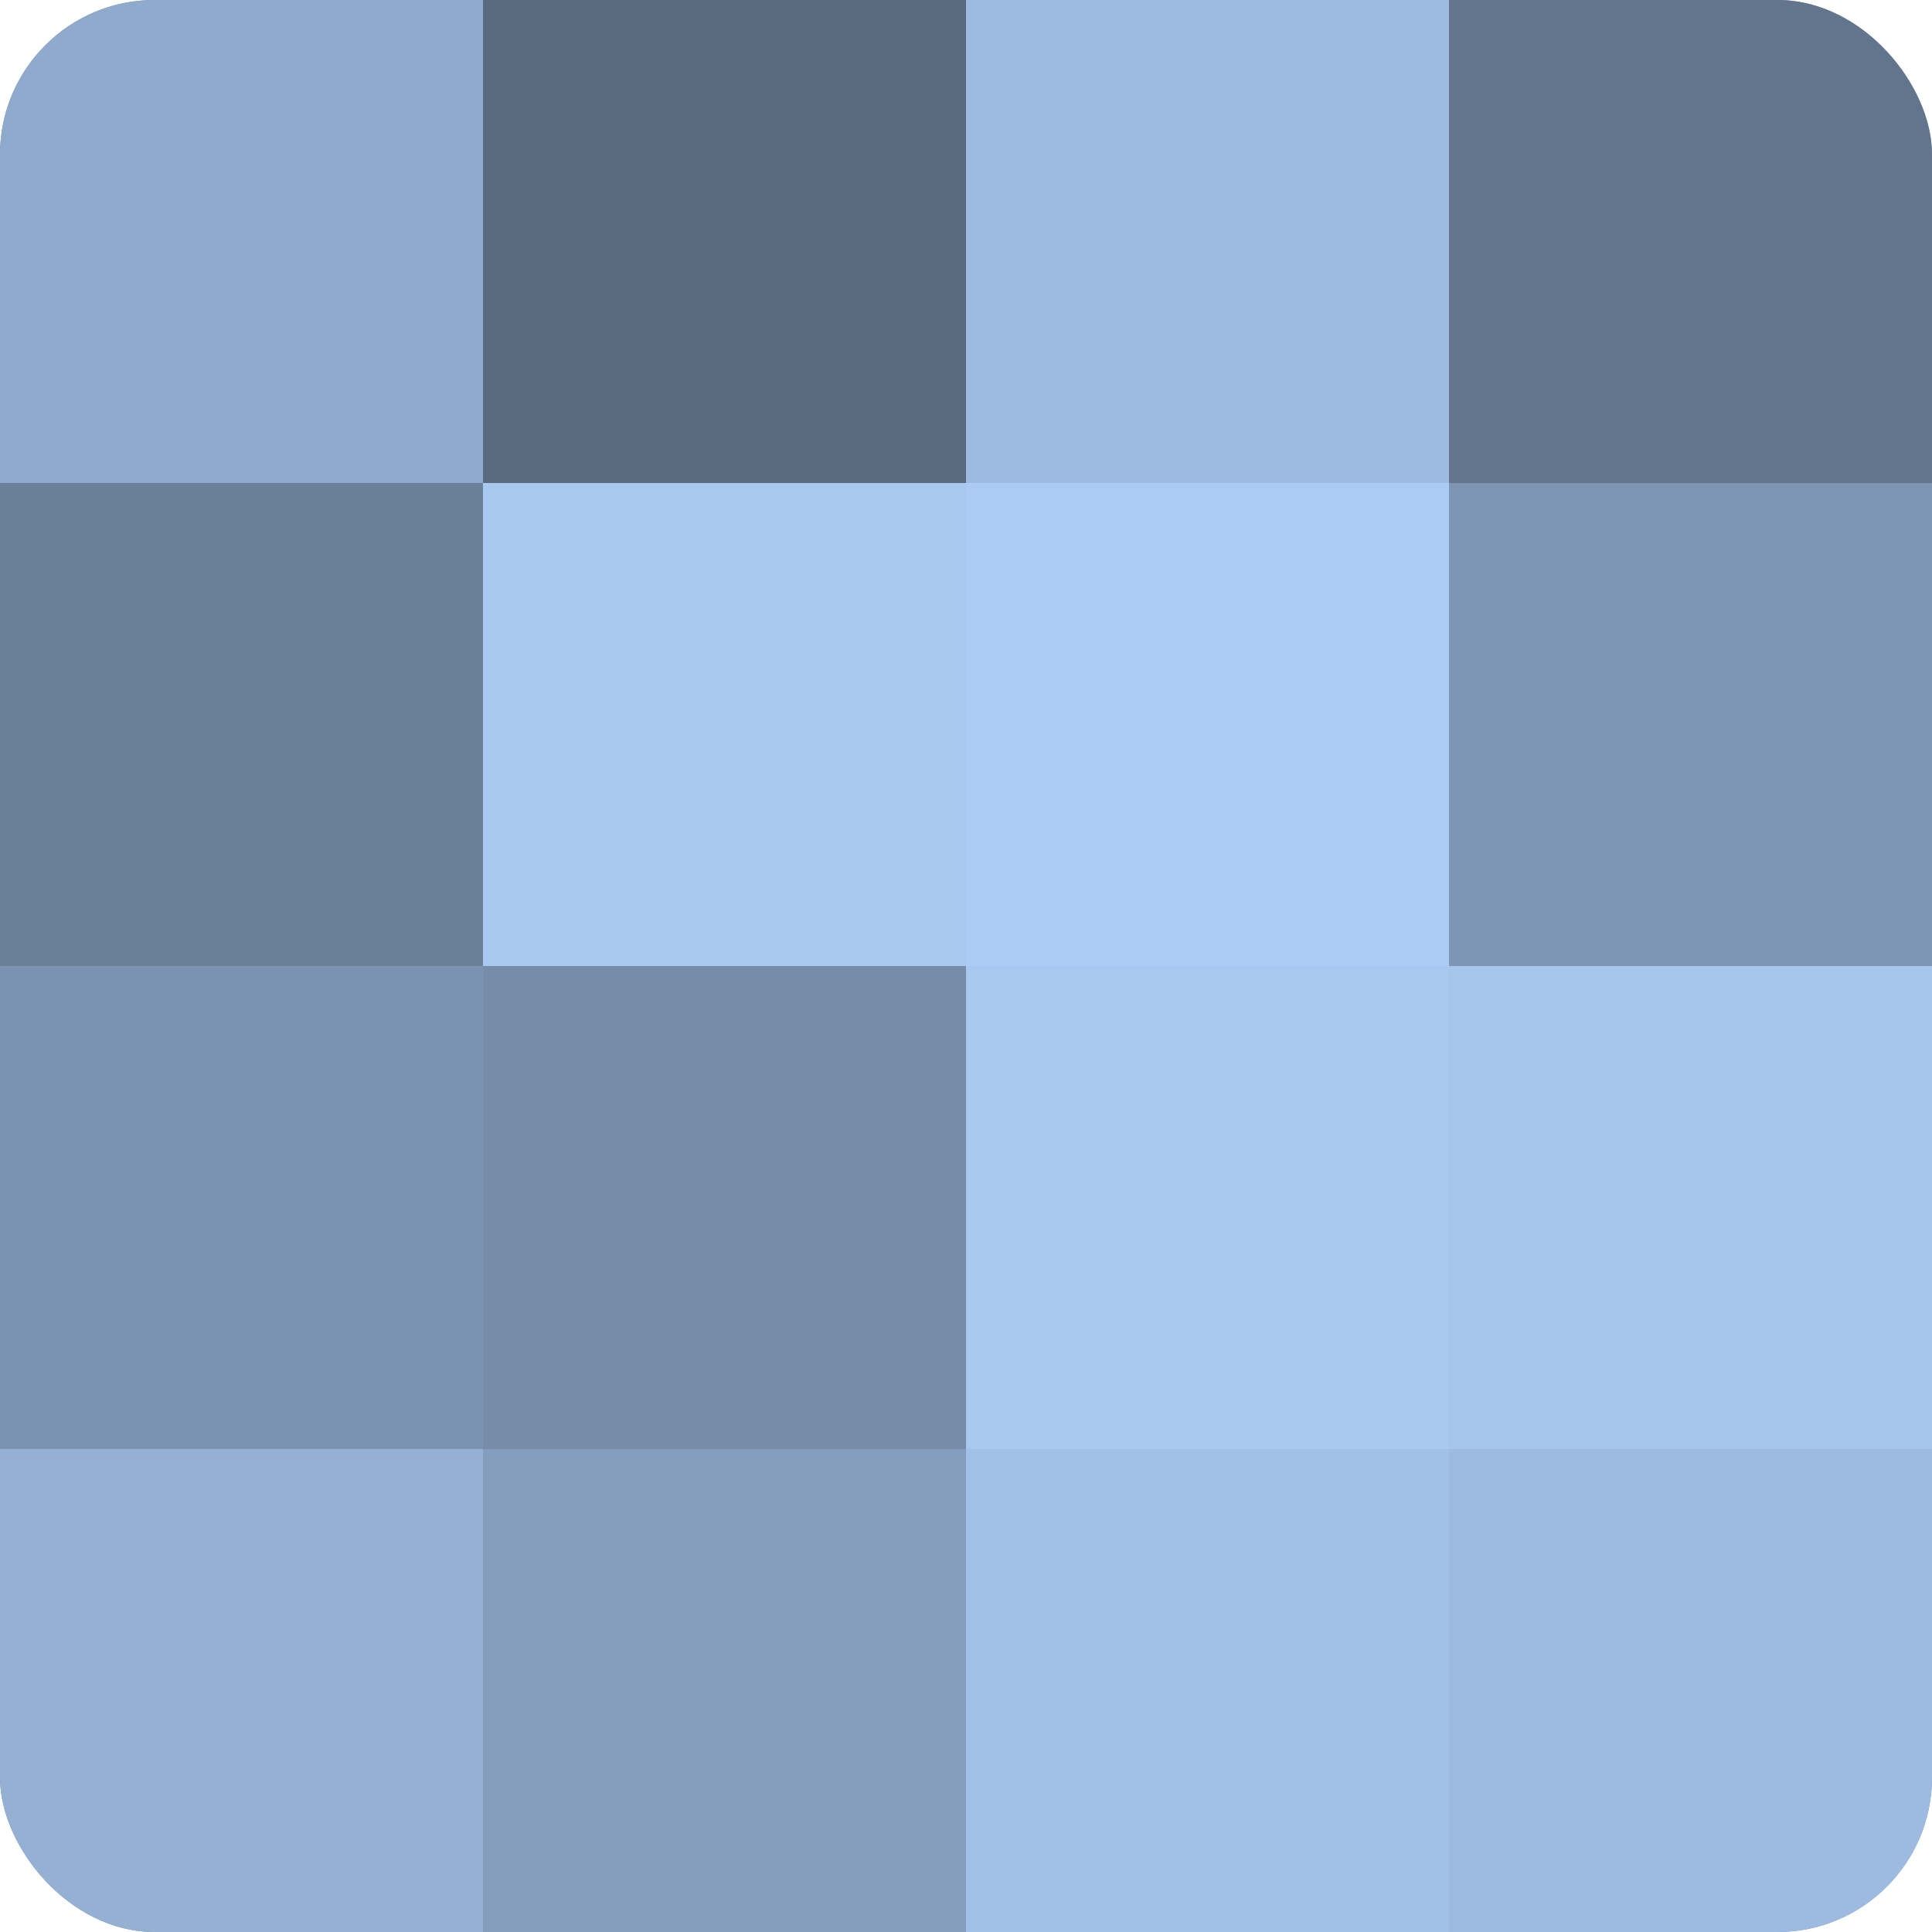
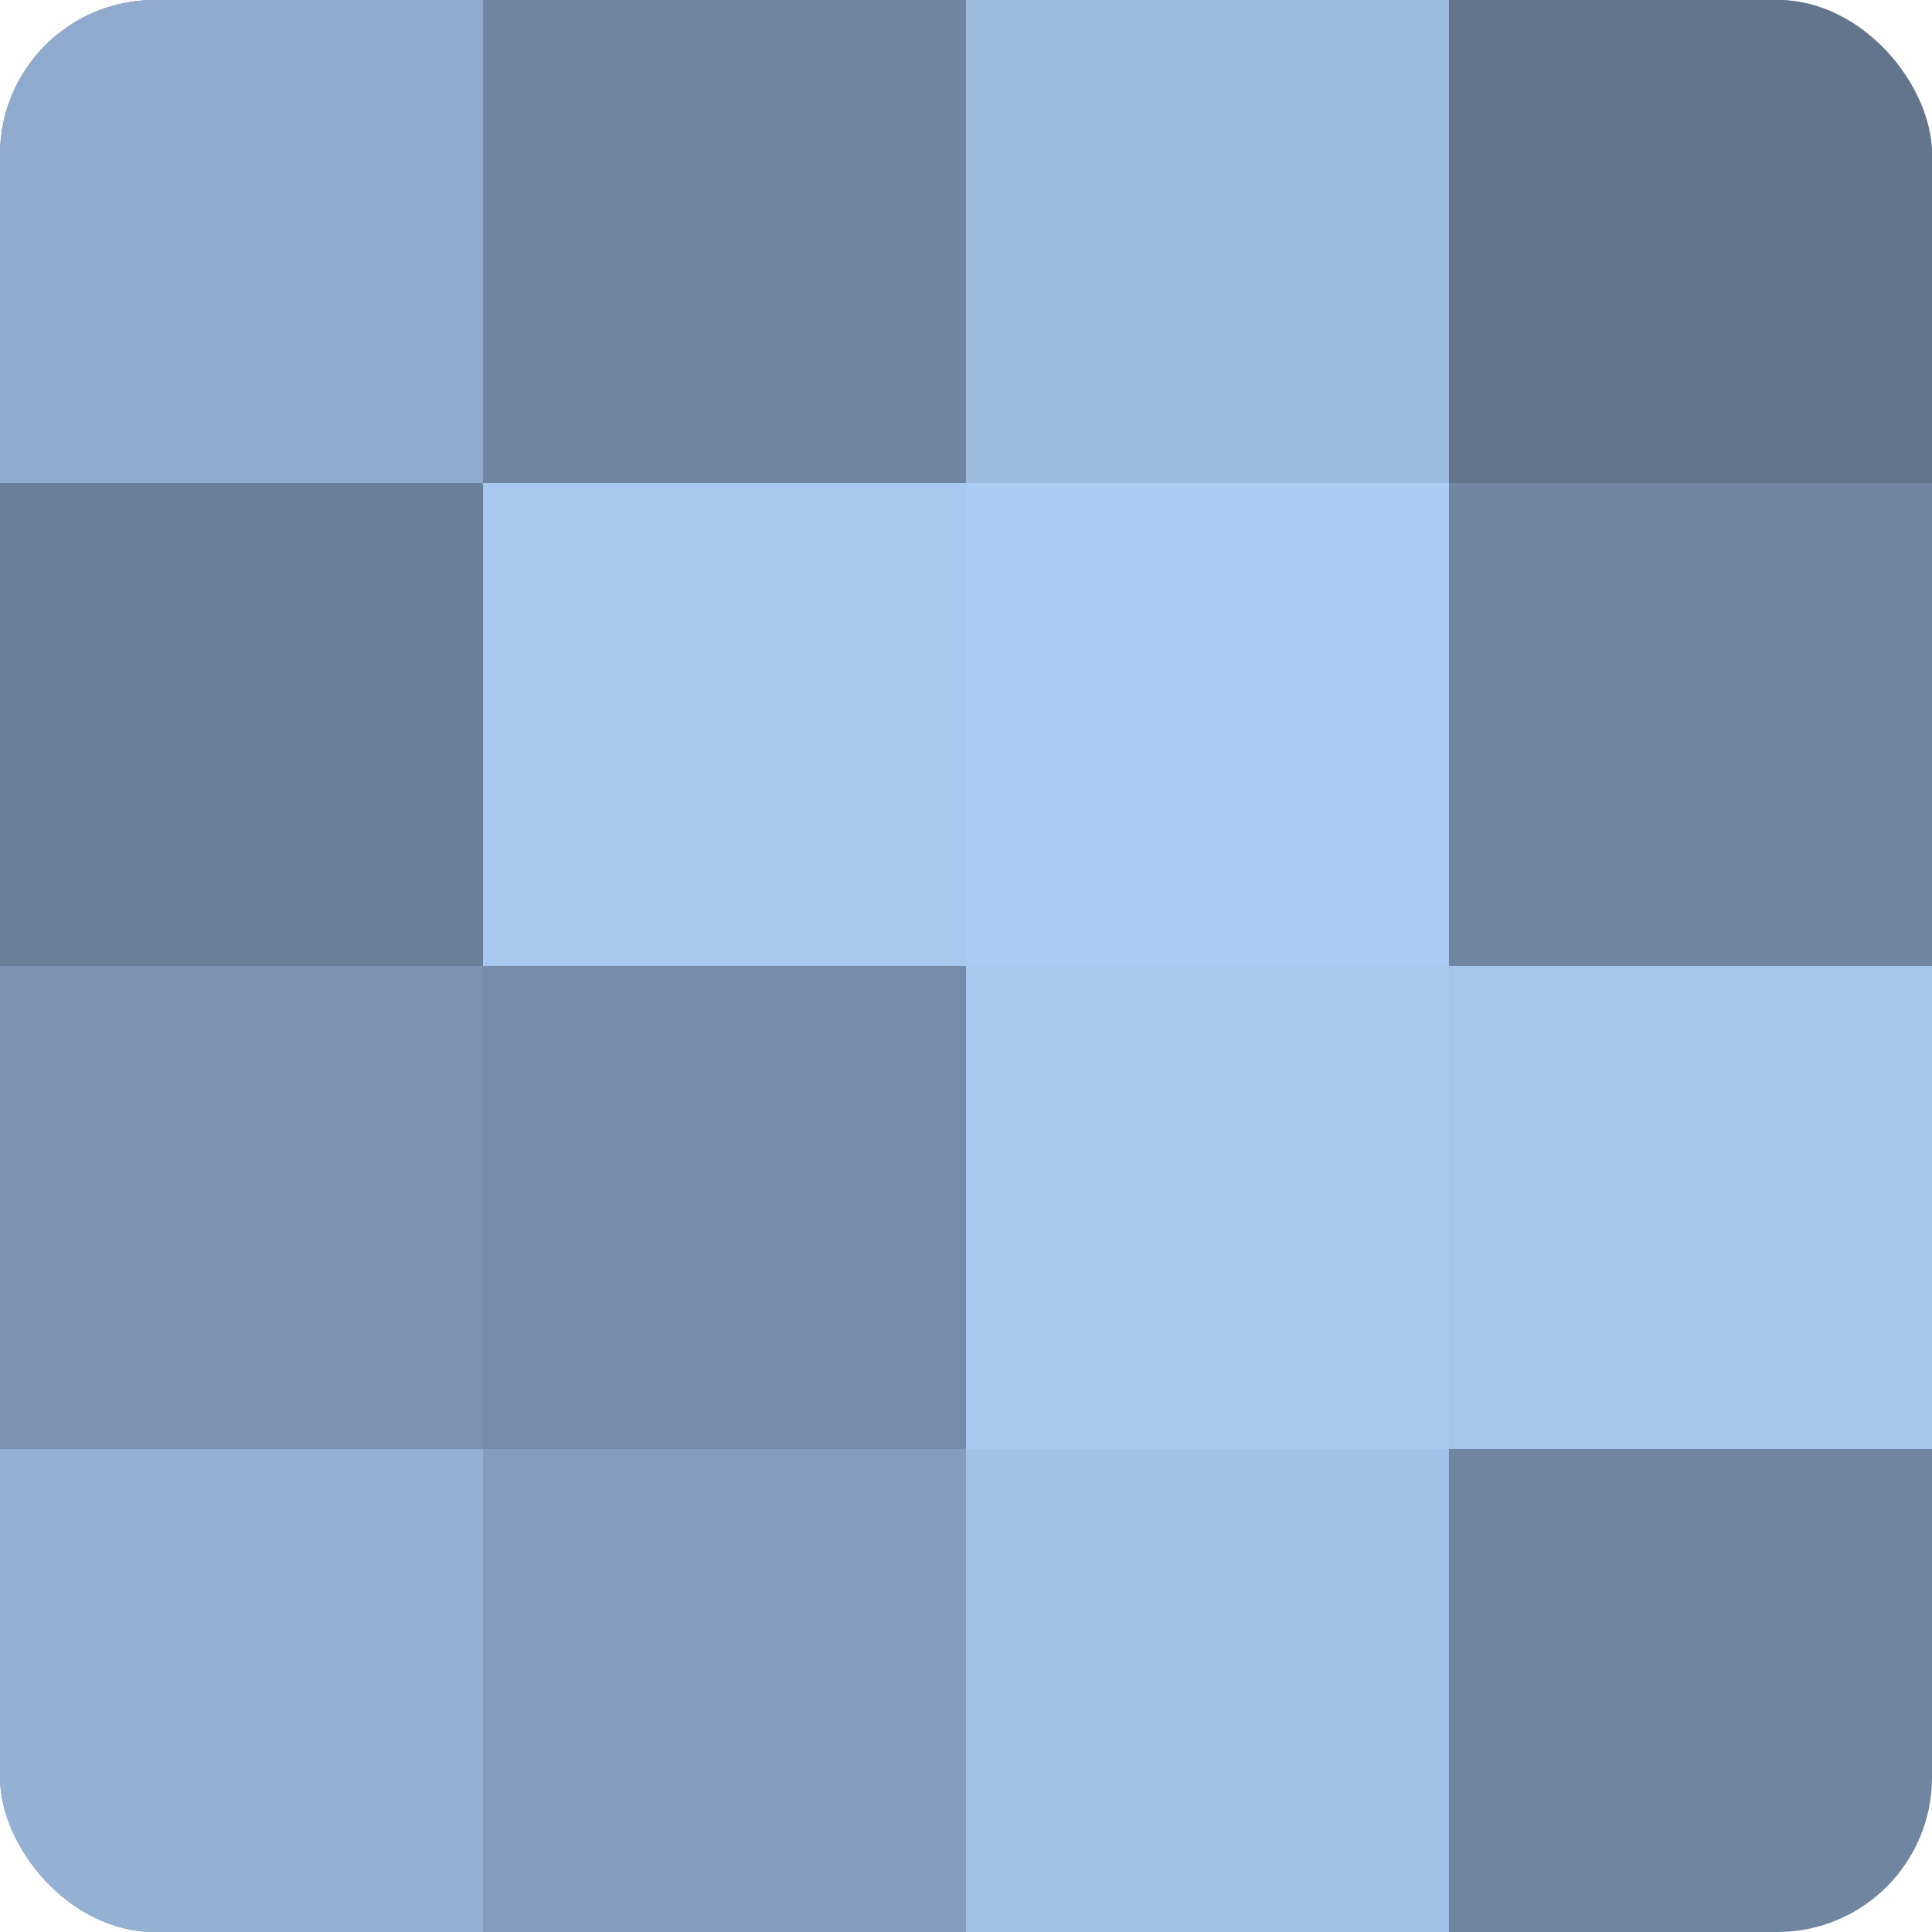
<svg xmlns="http://www.w3.org/2000/svg" width="60" height="60" viewBox="0 0 100 100" preserveAspectRatio="xMidYMid meet">
  <defs>
    <clipPath id="c" width="100" height="100">
      <rect width="100" height="100" rx="8" ry="8" />
    </clipPath>
  </defs>
  <g clip-path="url(#c)">
    <rect width="100" height="100" fill="#7086a0" />
    <rect width="25" height="25" fill="#8faacc" />
    <rect y="25" width="25" height="25" fill="#6a7f98" />
    <rect y="50" width="25" height="25" fill="#7b93b0" />
    <rect y="75" width="25" height="25" fill="#94b1d4" />
-     <rect x="25" width="25" height="25" fill="#5a6b80" />
    <rect x="25" y="25" width="25" height="25" fill="#a8c8f0" />
    <rect x="25" y="50" width="25" height="25" fill="#768ca8" />
    <rect x="25" y="75" width="25" height="25" fill="#849dbc" />
    <rect x="50" width="25" height="25" fill="#9dbbe0" />
    <rect x="50" y="25" width="25" height="25" fill="#abcbf4" />
    <rect x="50" y="50" width="25" height="25" fill="#a8c8f0" />
    <rect x="50" y="75" width="25" height="25" fill="#a2c1e8" />
    <rect x="75" width="25" height="25" fill="#62758c" />
-     <rect x="75" y="25" width="25" height="25" fill="#7e96b4" />
    <rect x="75" y="50" width="25" height="25" fill="#a5c5ec" />
-     <rect x="75" y="75" width="25" height="25" fill="#9dbbe0" />
  </g>
</svg>